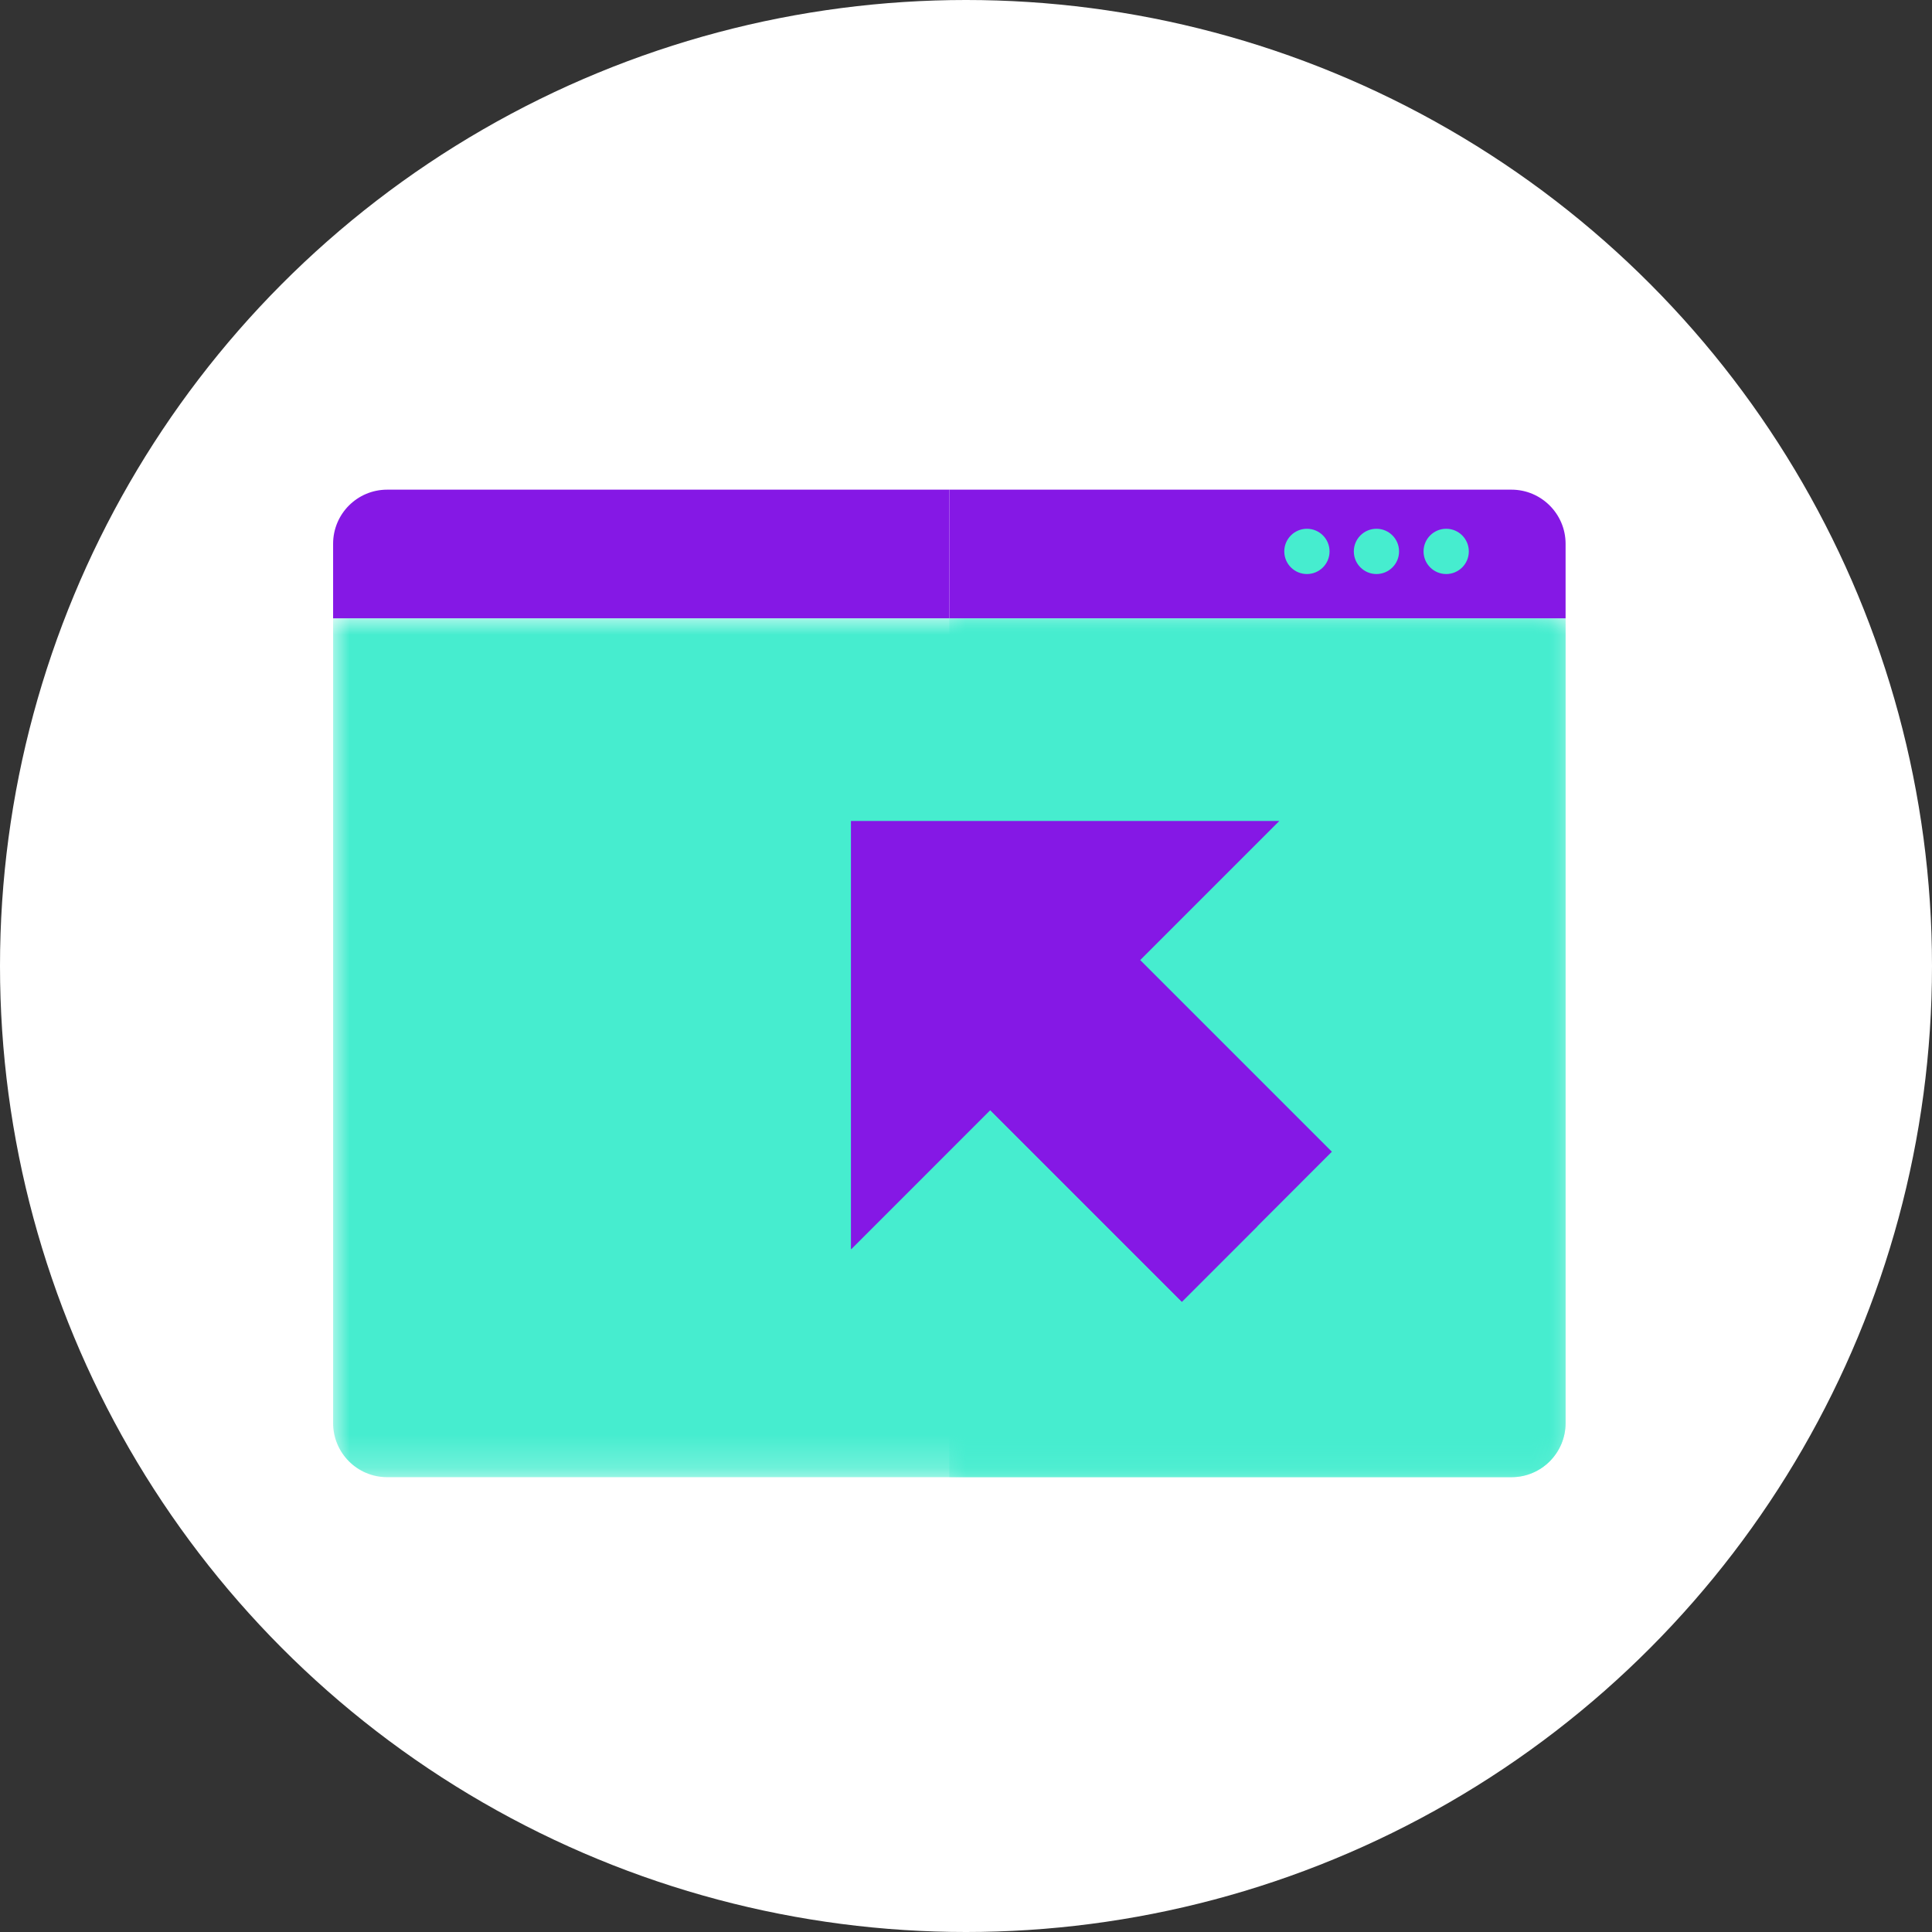
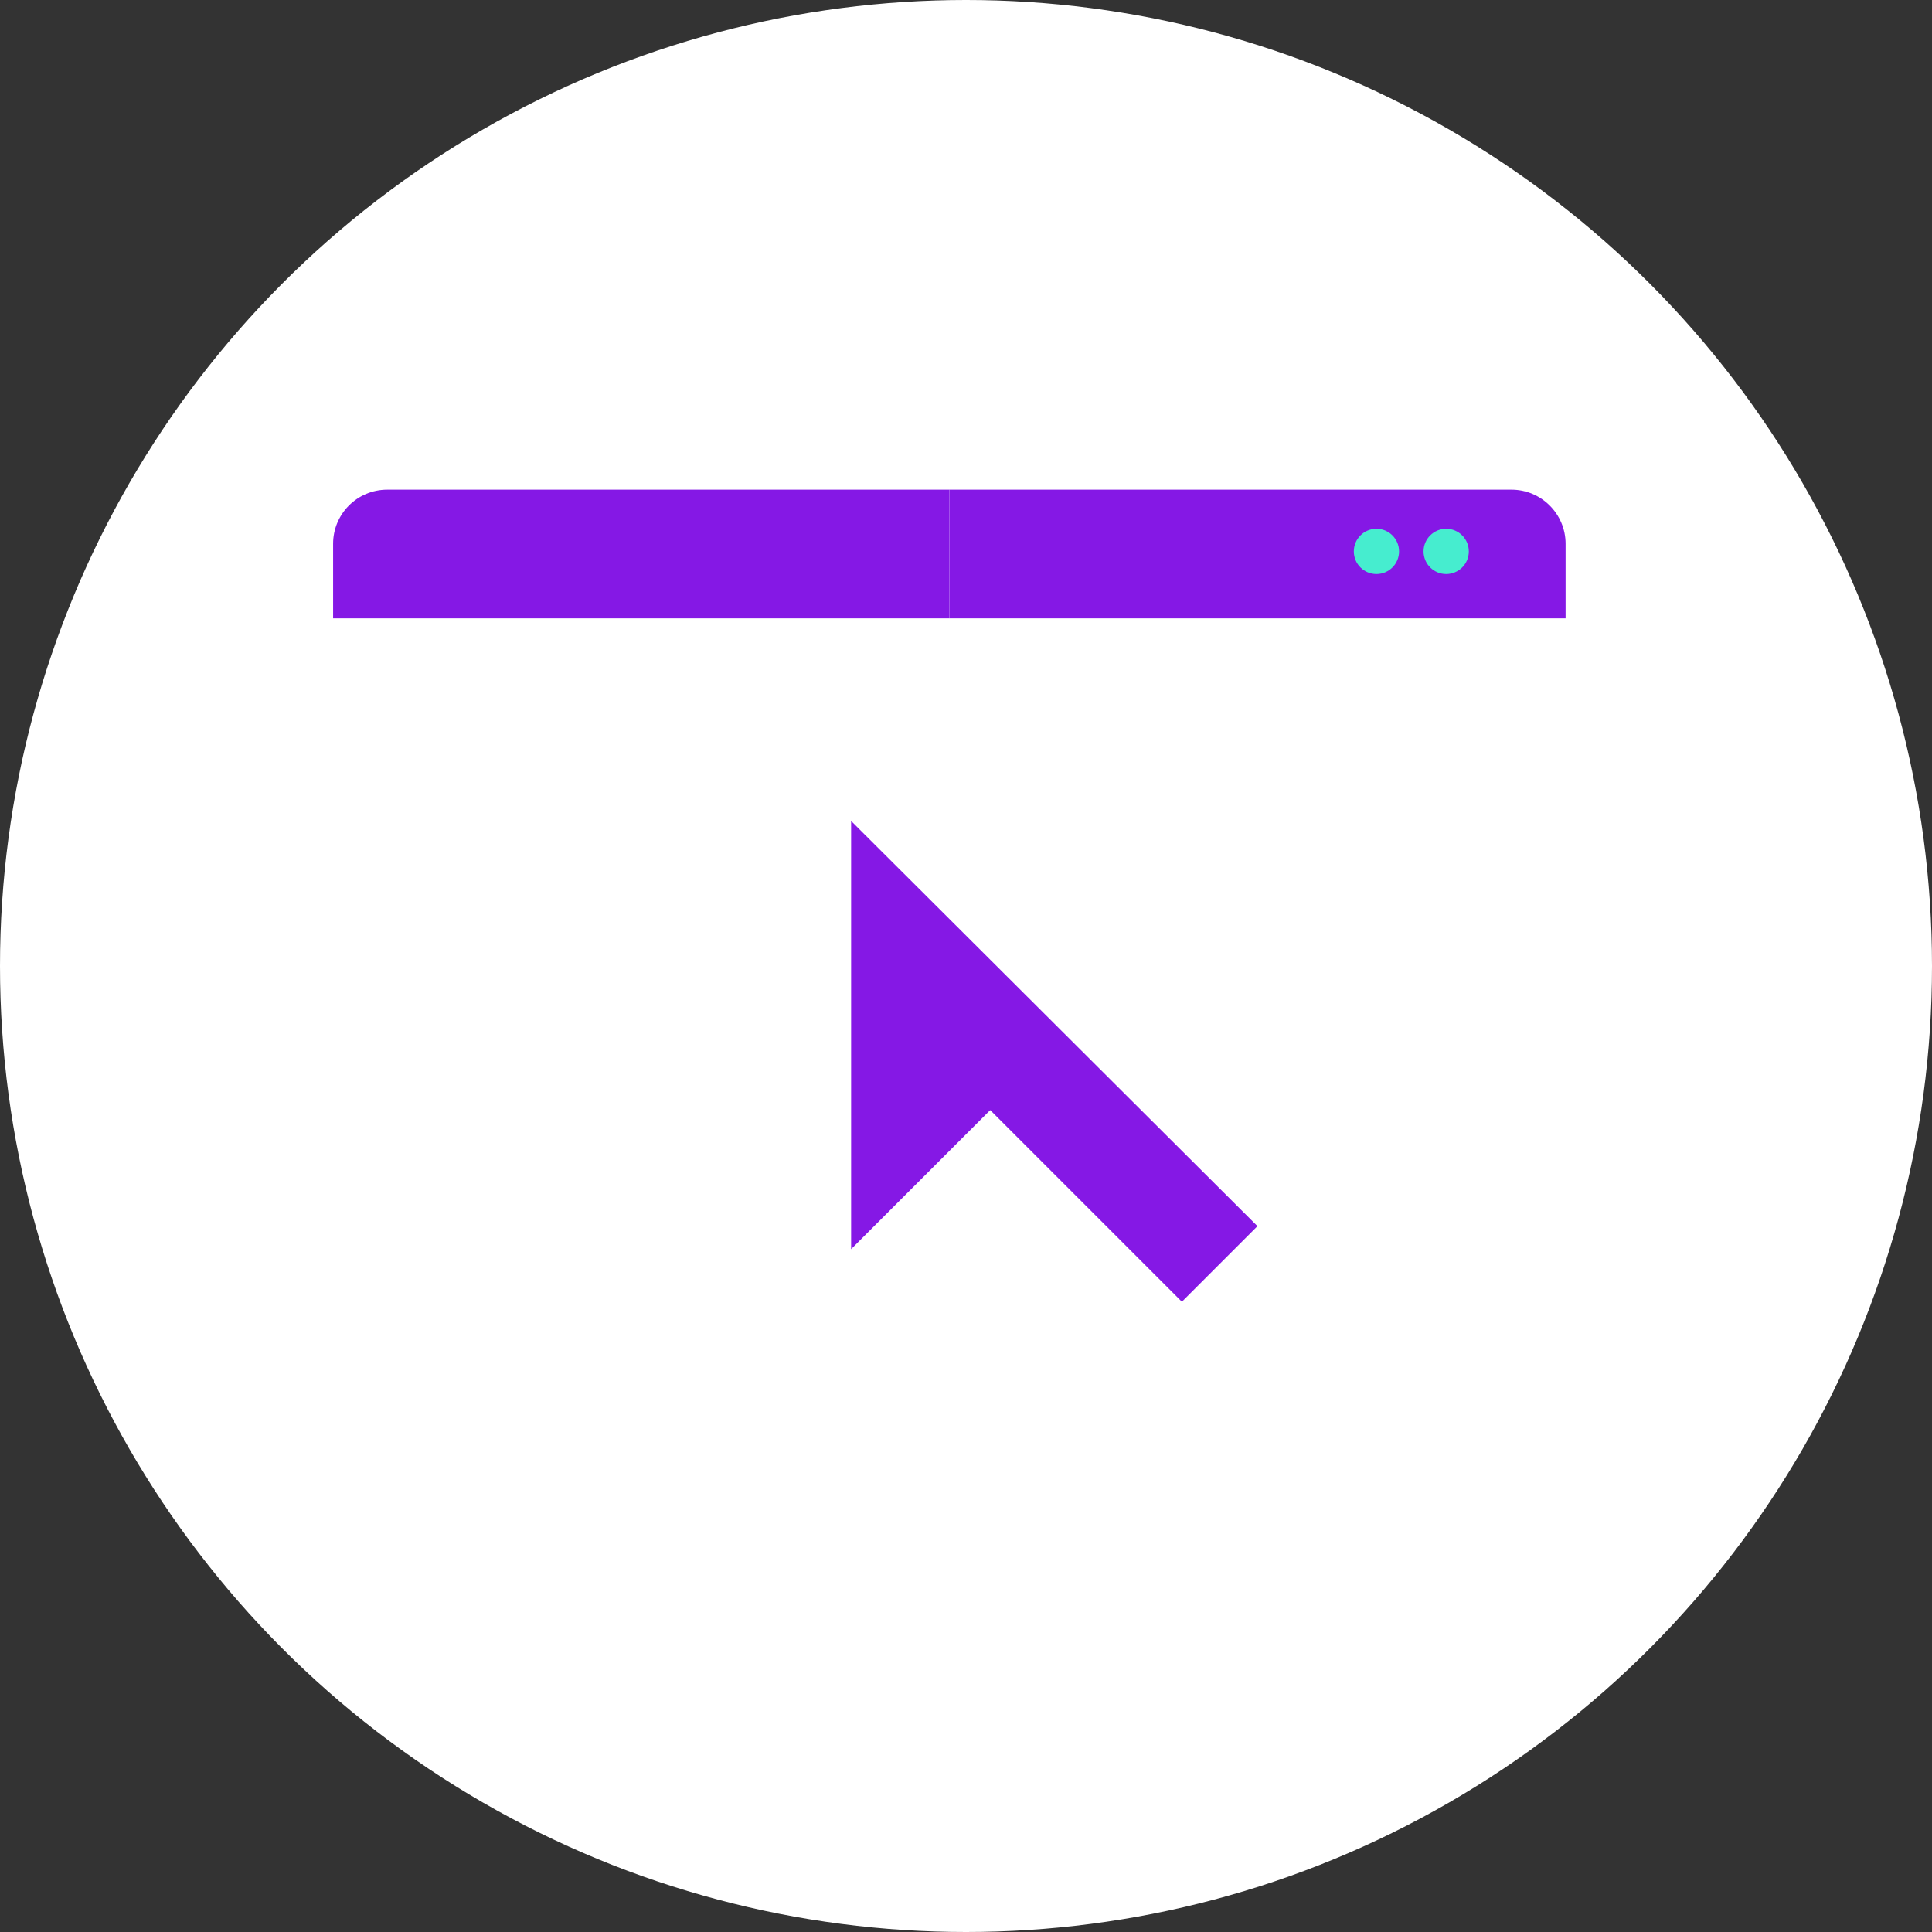
<svg xmlns="http://www.w3.org/2000/svg" xmlns:xlink="http://www.w3.org/1999/xlink" width="58px" height="58px" viewBox="0 0 58 58" version="1.1">
  <rect x="0" y="0" width="58" height="58" fill="#333333" stroke="none" />
  <title>Group 10 Copy</title>
  <defs>
    <polygon id="path-1" points="0 0 37 0 37 25.783 0 25.783" />
-     <polygon id="path-3" points="0 0 18.5 0 18.5 25.783 0 25.783" />
  </defs>
  <g id="Design" stroke="none" stroke-width="1" fill="none" fill-rule="evenodd">
    <g id="Group-10-Copy">
      <circle id="Oval" fill="#FFFFFF" cx="29" cy="29" r="29" />
      <g id="Group" transform="translate(10, 11)">
        <g id="Group-21" transform="translate(0, 3.7)">
          <path d="M18.5,0 L18.5,3.863 L7.4e-05,3.863 L7.4e-05,1.624 C7.4e-05,0.729 0.724,0 1.624,0 L18.5,0 Z" id="Fill-1" fill="#8518E5" />
          <g id="Group-5" transform="translate(0, 3.863)">
            <mask id="mask-2" fill="white">
              <use xlink:href="#path-1" />
            </mask>
            <g id="Clip-4" />
-             <path d="M37,0 L37,24.159 C37,25.054 36.271,25.783 35.376,25.783 L1.624,25.783 C0.724,25.783 0,25.054 0,24.159 L0,0 L37,0 Z" id="Fill-3" fill="#46EDCF" mask="url(#mask-2)" />
          </g>
          <path d="M37,1.624 L37,3.863 L18.5,3.863 L18.5,0 L35.376,0 C36.271,0 37,0.729 37,1.624" id="Fill-6" fill="#8518E5" />
          <path d="M34.095,1.854 C34.095,2.229 33.791,2.533 33.416,2.533 C33.041,2.533 32.736,2.229 32.736,1.854 C32.736,1.478 33.041,1.174 33.416,1.174 C33.791,1.174 34.095,1.478 34.095,1.854" id="Fill-8" fill="#46EDCF" />
          <path d="M32.001,1.854 C32.001,2.229 31.697,2.533 31.322,2.533 C30.947,2.533 30.643,2.229 30.643,1.854 C30.643,1.478 30.947,1.174 31.322,1.174 C31.697,1.174 32.001,1.478 32.001,1.854" id="Fill-10" fill="#46EDCF" />
-           <path d="M29.914,1.854 C29.914,2.229 29.61,2.533 29.235,2.533 C28.86,2.533 28.555,2.229 28.555,1.854 C28.555,1.478 28.86,1.174 29.235,1.174 C29.61,1.174 29.914,1.478 29.914,1.854" id="Fill-12" fill="#46EDCF" />
          <g id="Group-16" transform="translate(18.5, 3.863)">
            <mask id="mask-4" fill="white">
              <use xlink:href="#path-3" />
            </mask>
            <g id="Clip-15" />
            <path d="M18.5,0 L18.5,24.159 C18.5,25.054 17.771,25.783 16.876,25.783 L0,25.783 L0,0 L18.5,0 Z" id="Fill-14" fill="#46EDCF" mask="url(#mask-4)" />
          </g>
-           <polygon id="Fill-17" fill="#8518E5" points="28.406 9.946 15.551 9.946 15.551 22.801 19.726 18.625 25.481 24.38 29.984 19.876 24.23 14.122" />
          <polygon id="Fill-19" fill="#8518E5" points="15.551 9.946 27.75 22.11 25.481 24.379 19.727 18.626 15.551 22.801" />
        </g>
      </g>
    </g>
  </g>
</svg>